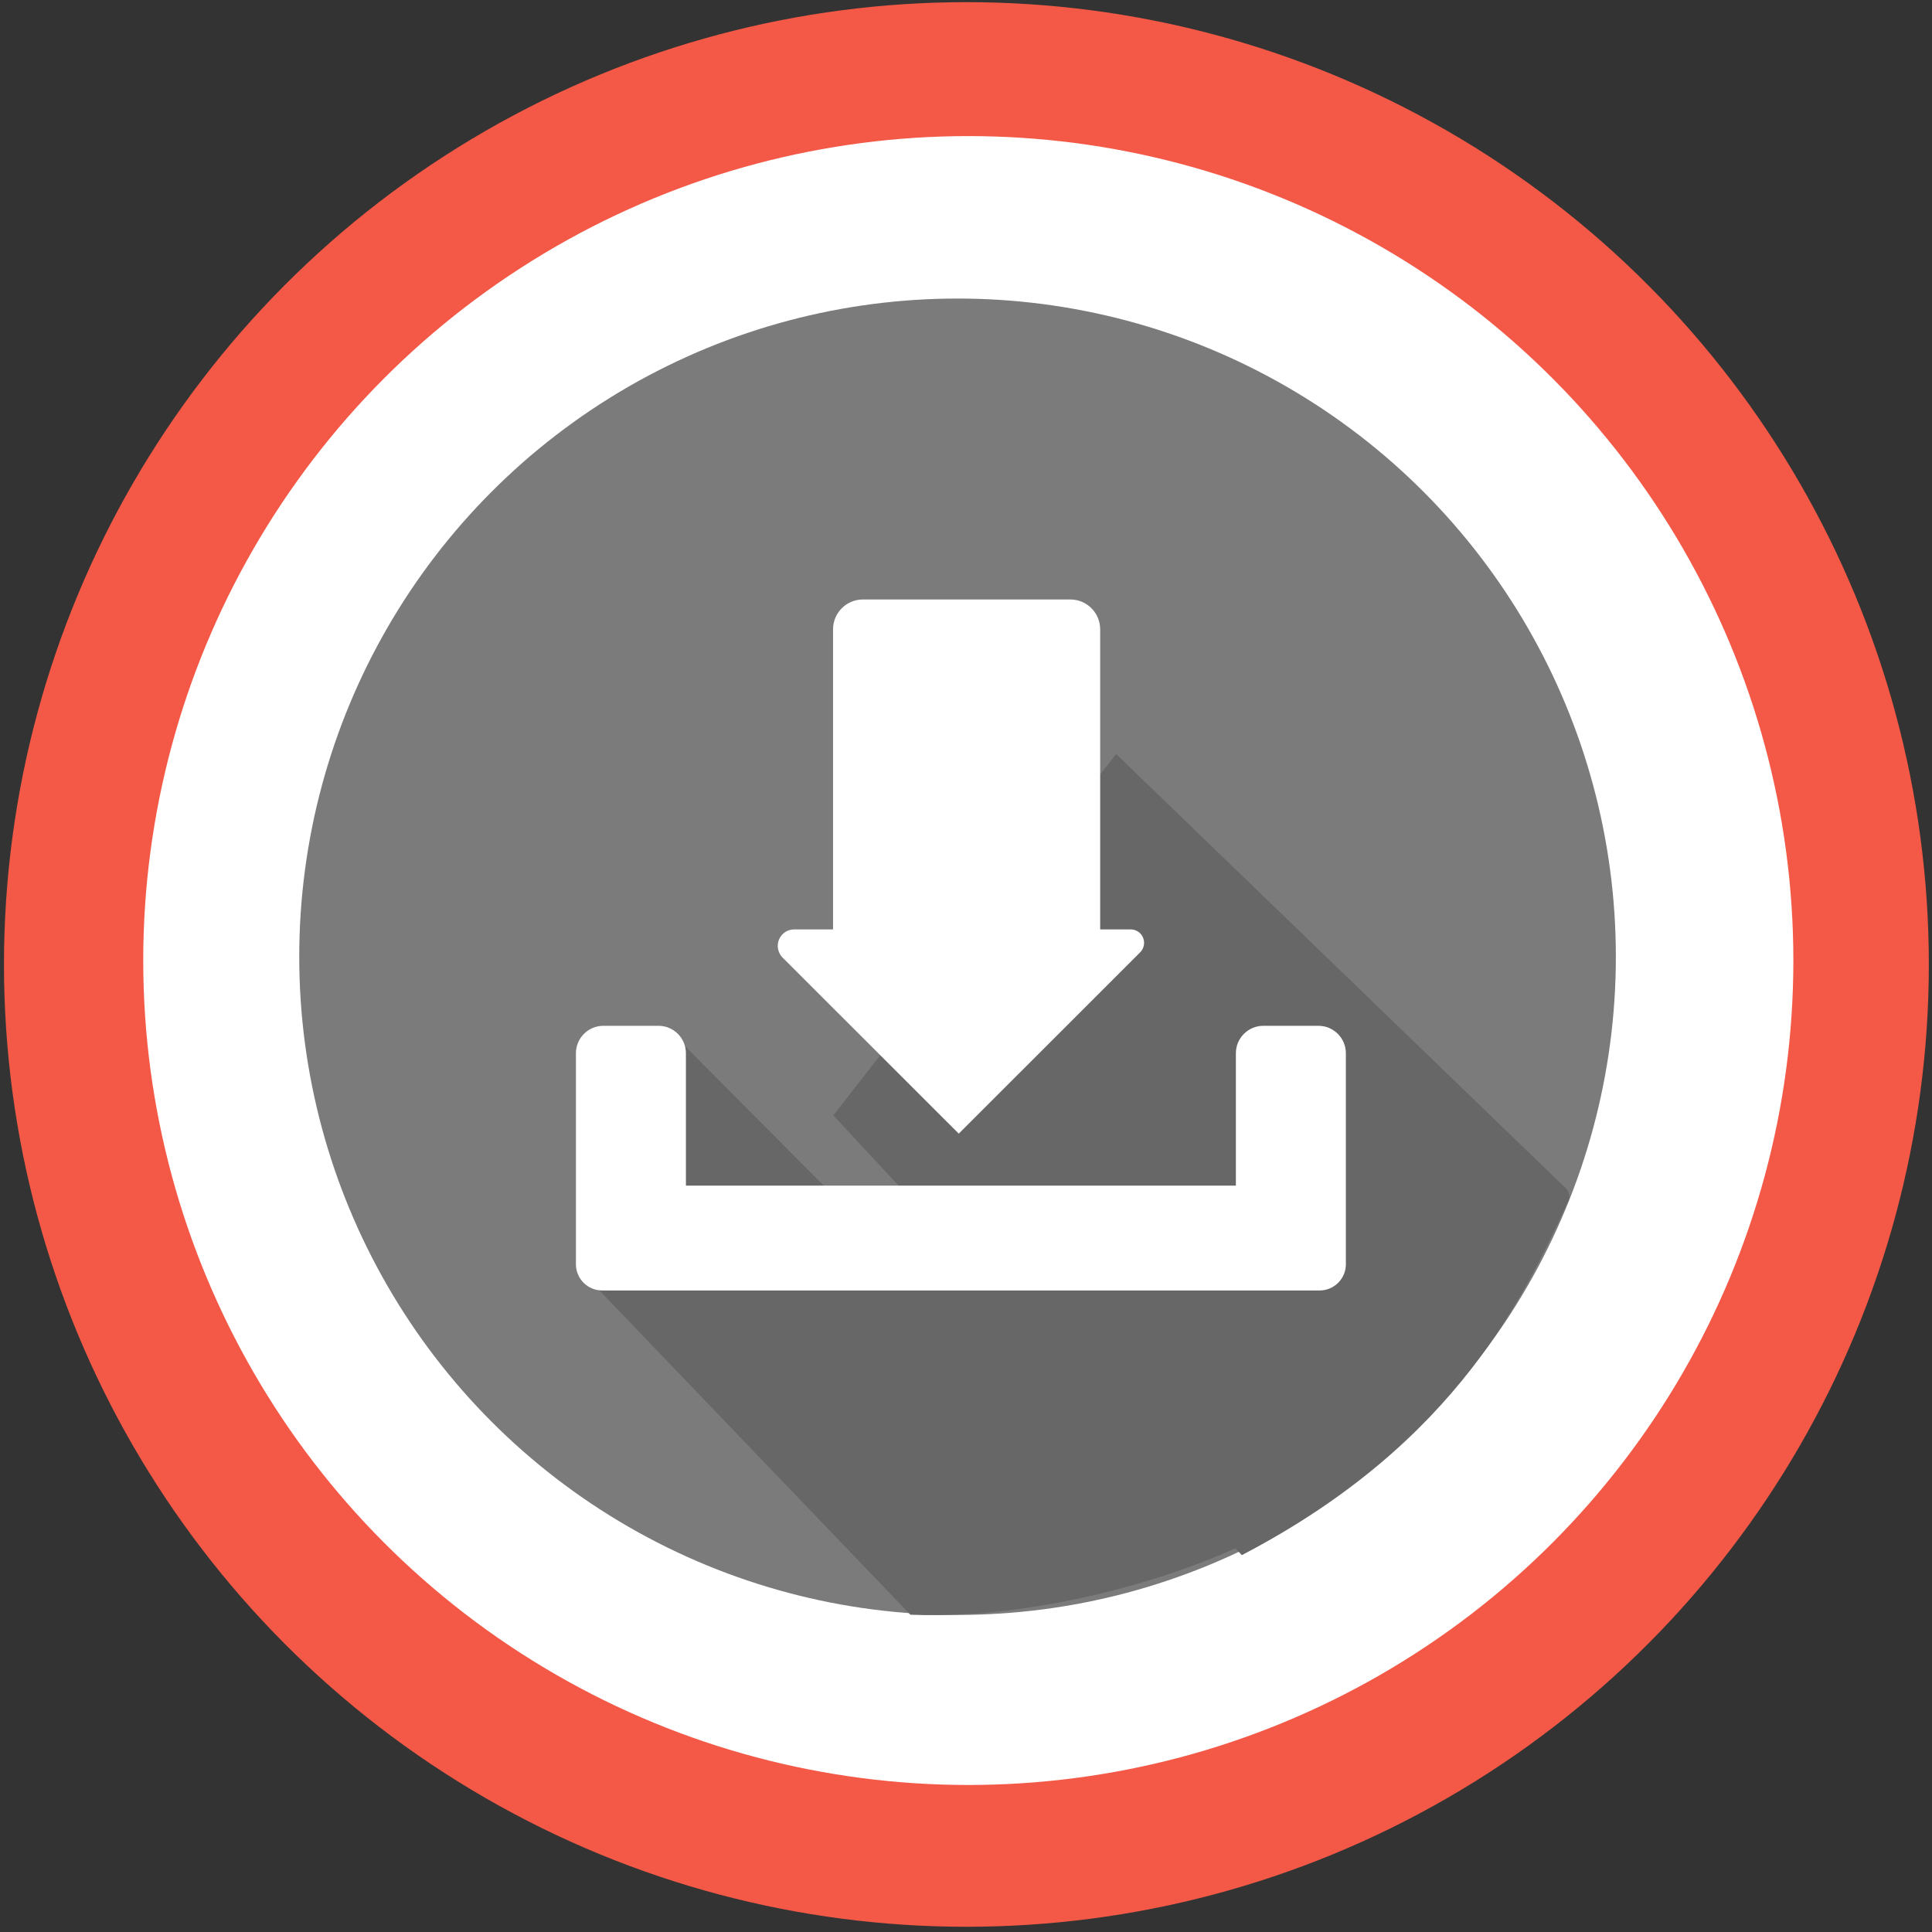
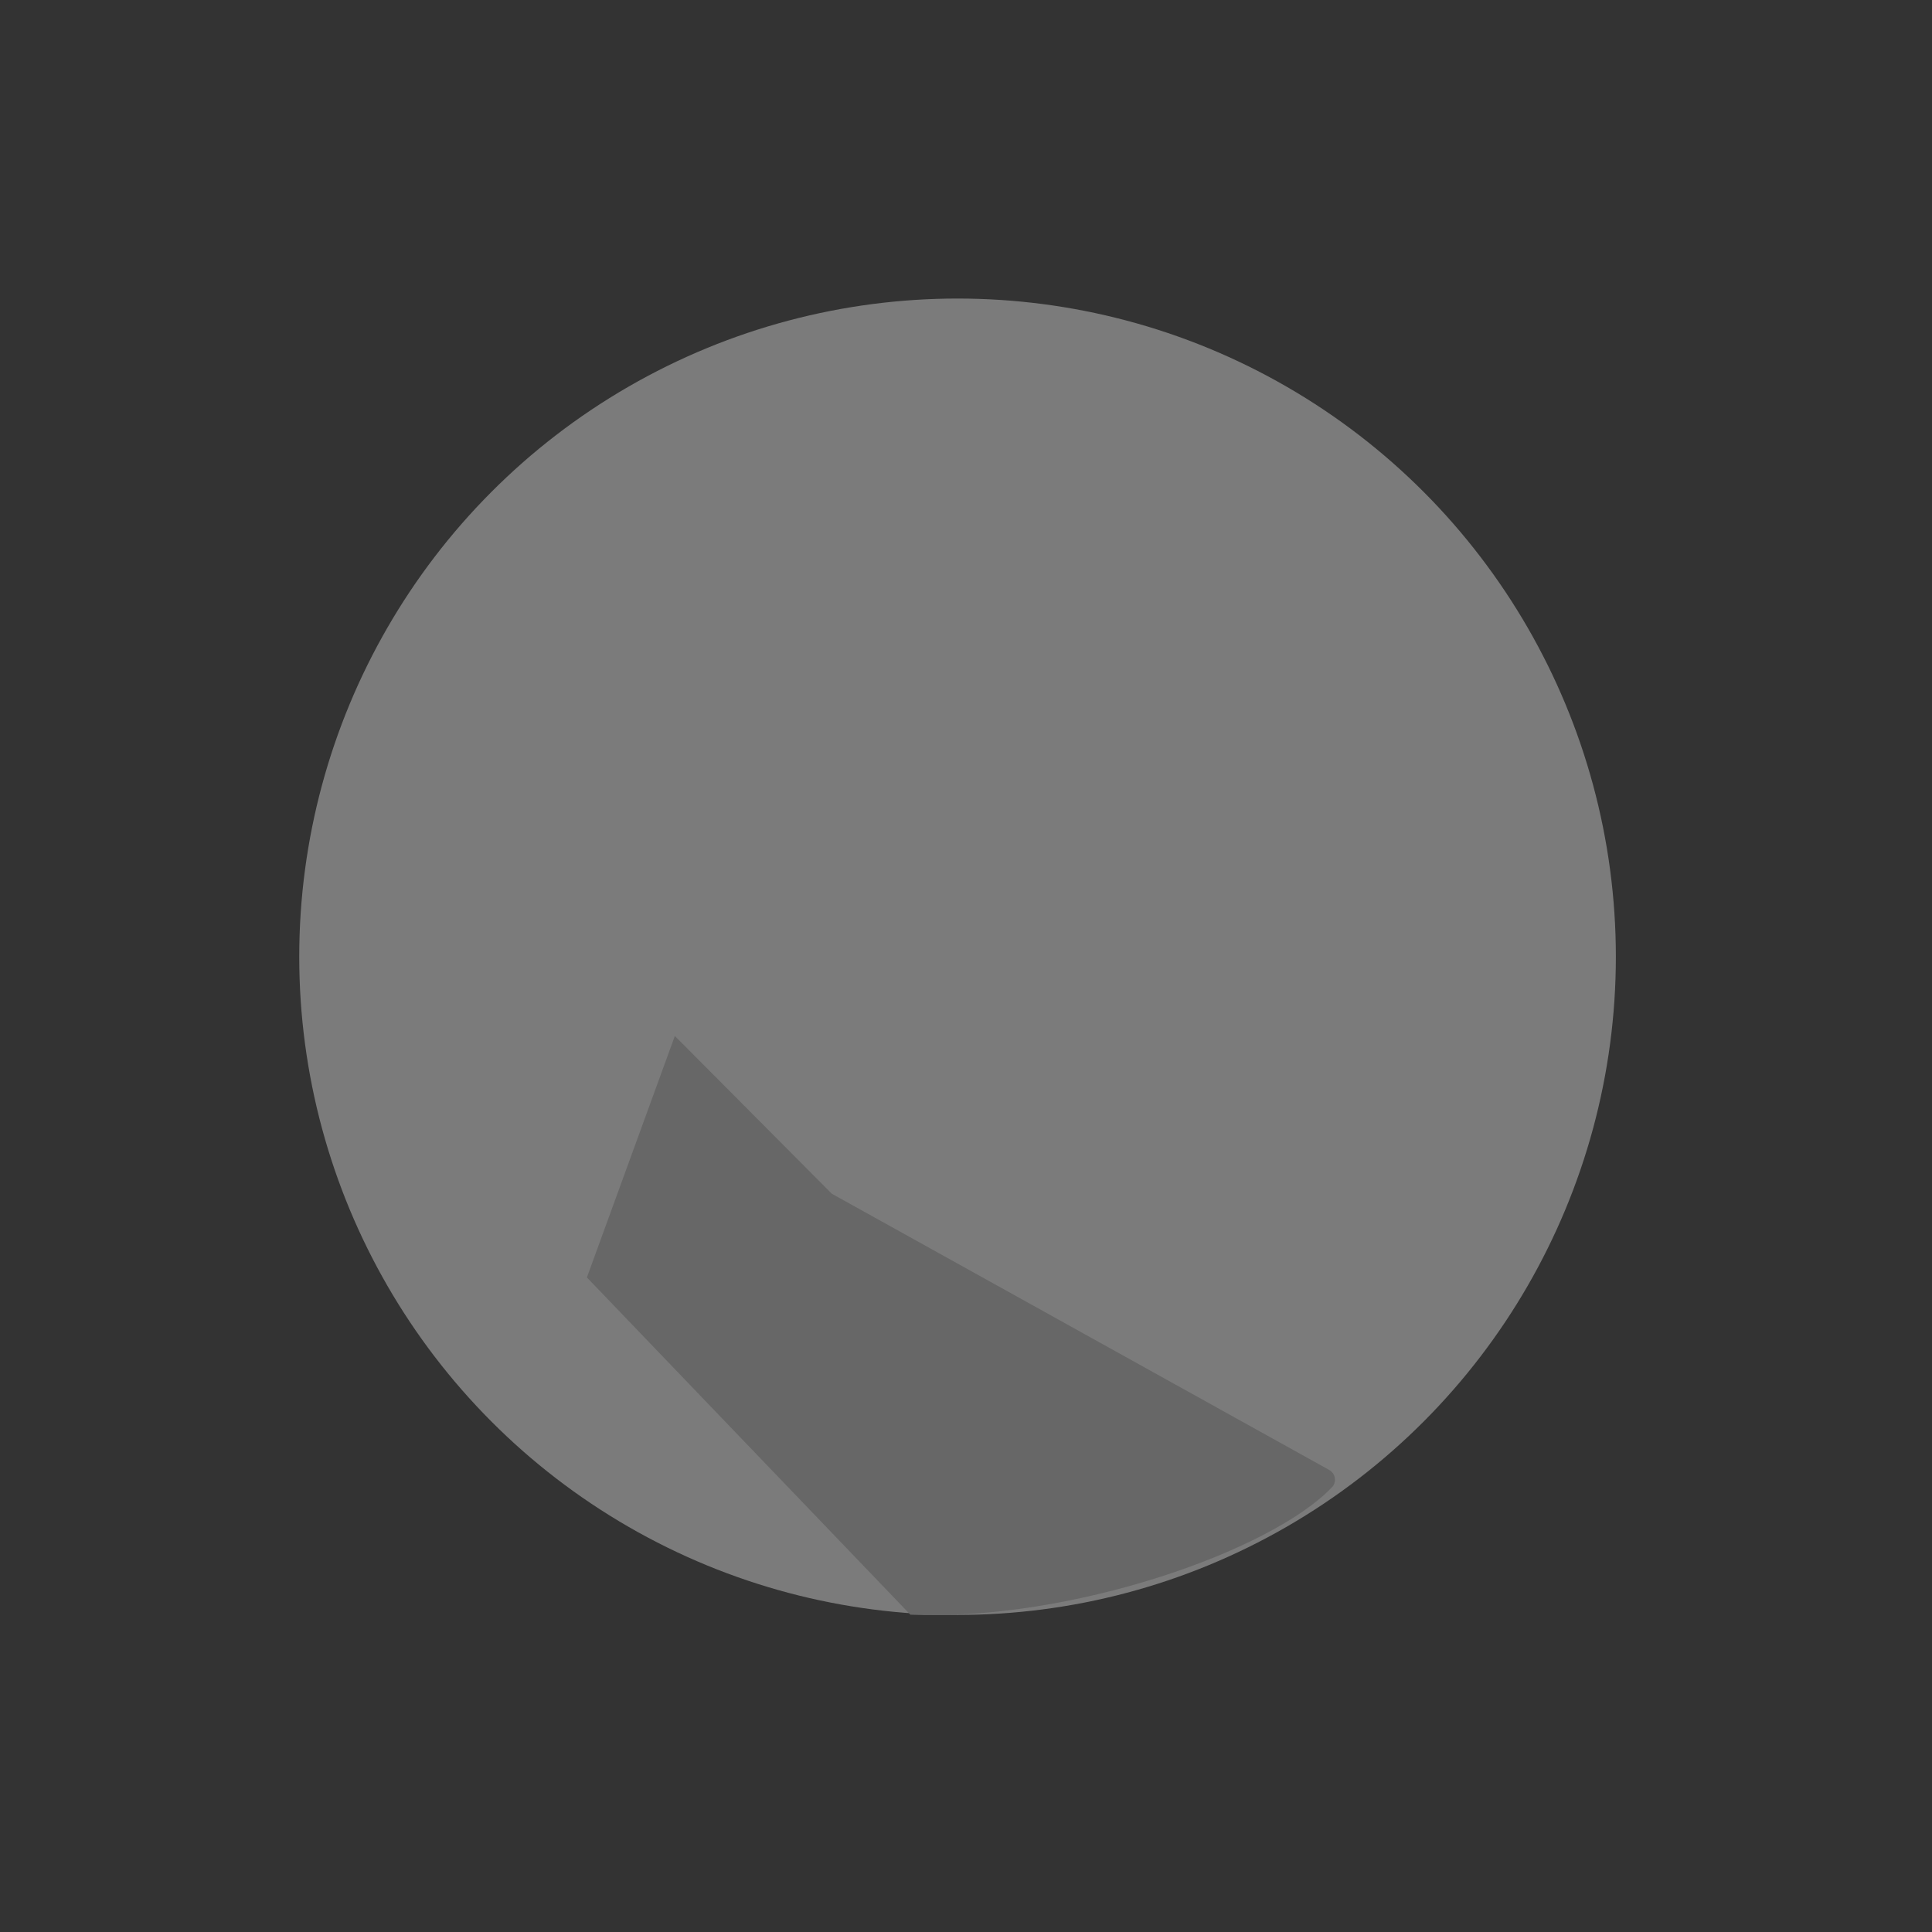
<svg xmlns="http://www.w3.org/2000/svg" width="100%" height="100%" viewBox="0 0 123 123" version="1.1" xml:space="preserve" style="fill-rule:evenodd;clip-rule:evenodd;stroke-linejoin:round;stroke-miterlimit:1.414;">
  <rect x="0" y="0" width="123" height="123" fill="#333333" stroke="none" />
  <g transform="matrix(1,0,0,1,-288.75,-1468.75)">
    <g id="upload-button" transform="matrix(0.898,0,0,0.949,-396.25,910.75)">
      <g transform="matrix(1,0,0,1,1.114,0)">
        <g transform="matrix(1.114,0,0,1.054,-207.206,-1.49785e-14)">
-           <circle cx="931.25" cy="619.25" r="61.25" style="fill:rgb(243,89,70);" />
-         </g>
+           </g>
        <g id="_-Ellipse-" transform="matrix(0.955,0,0,0.903,-59.003,93.243)">
-           <circle cx="931.25" cy="619.25" r="61.25" style="fill:white;" />
-         </g>
+           </g>
      </g>
      <g id="icon-upload" transform="matrix(1,0,0,1,81.323,-62.187)">
        <g transform="matrix(1.076,0,0,1.018,-470.147,88.924)">
          <circle cx="1133.38" cy="614.375" r="43.375" style="fill:rgb(123,123,123);" />
        </g>
        <g transform="matrix(1.076,0,0,1.018,-470.147,88.924)">
-           <path d="M1143.83,601.018L1173.46,629.635C1173.69,629.854 1173.75,630.193 1173.62,630.478C1170.83,636.393 1166.51,646.302 1152.11,653.809L1125.19,624.826L1143.83,601.018Z" style="fill:rgb(103,103,103);" />
-         </g>
+           </g>
        <g transform="matrix(1.075,0.04,-0.042,1.017,-475.047,62.685)">
          <path d="M1143.83,601.018L1154.57,611.001C1154.57,611.001 1182.93,625.329 1188.04,627.909C1188.23,628.006 1188.37,628.182 1188.42,628.391C1188.47,628.599 1188.43,628.82 1188.3,628.994C1184.47,633.414 1171.31,638.561 1160.83,638.526L1138.66,617.149L1143.83,601.018Z" style="fill:rgb(103,103,103);" />
        </g>
        <g transform="matrix(1,0,0,1,-87.301,60.241)">
          <g transform="matrix(1.114,0,0,1.054,-597.367,1.054)">
-             <path d="M1312,639.178C1312,640.099 1311.25,640.846 1310.33,640.846L1264.67,640.846C1263.75,640.846 1263,640.099 1263,639.178L1263,625.75C1263,624.784 1263.78,624 1264.75,624L1268.25,624C1269.22,624 1270,624.784 1270,625.75L1270,634.173L1305,634.173L1305,625.75C1305,624.784 1305.78,624 1306.75,624L1310.25,624C1311.22,624 1312,624.784 1312,625.75L1312,639.178Z" style="fill:white;" />
-           </g>
+             </g>
          <g transform="matrix(1.114,-0,0,-1.054,-596.962,1294.17)">
-             <path d="M1279,609L1276.52,609C1276.1,609 1275.72,608.745 1275.56,608.355C1275.4,607.964 1275.49,607.515 1275.78,607.216C1279.35,603.654 1287,596 1287,596C1287,596 1295.15,604.154 1298.55,607.547C1298.79,607.79 1298.86,608.156 1298.73,608.474C1298.6,608.793 1298.29,609 1297.94,609L1296,609L1296,628.1C1296,629.149 1295.15,630 1294.1,630L1280.9,630C1279.85,630 1279,629.149 1279,628.1L1279,609Z" style="fill:white;" />
-           </g>
+             </g>
        </g>
      </g>
    </g>
  </g>
</svg>